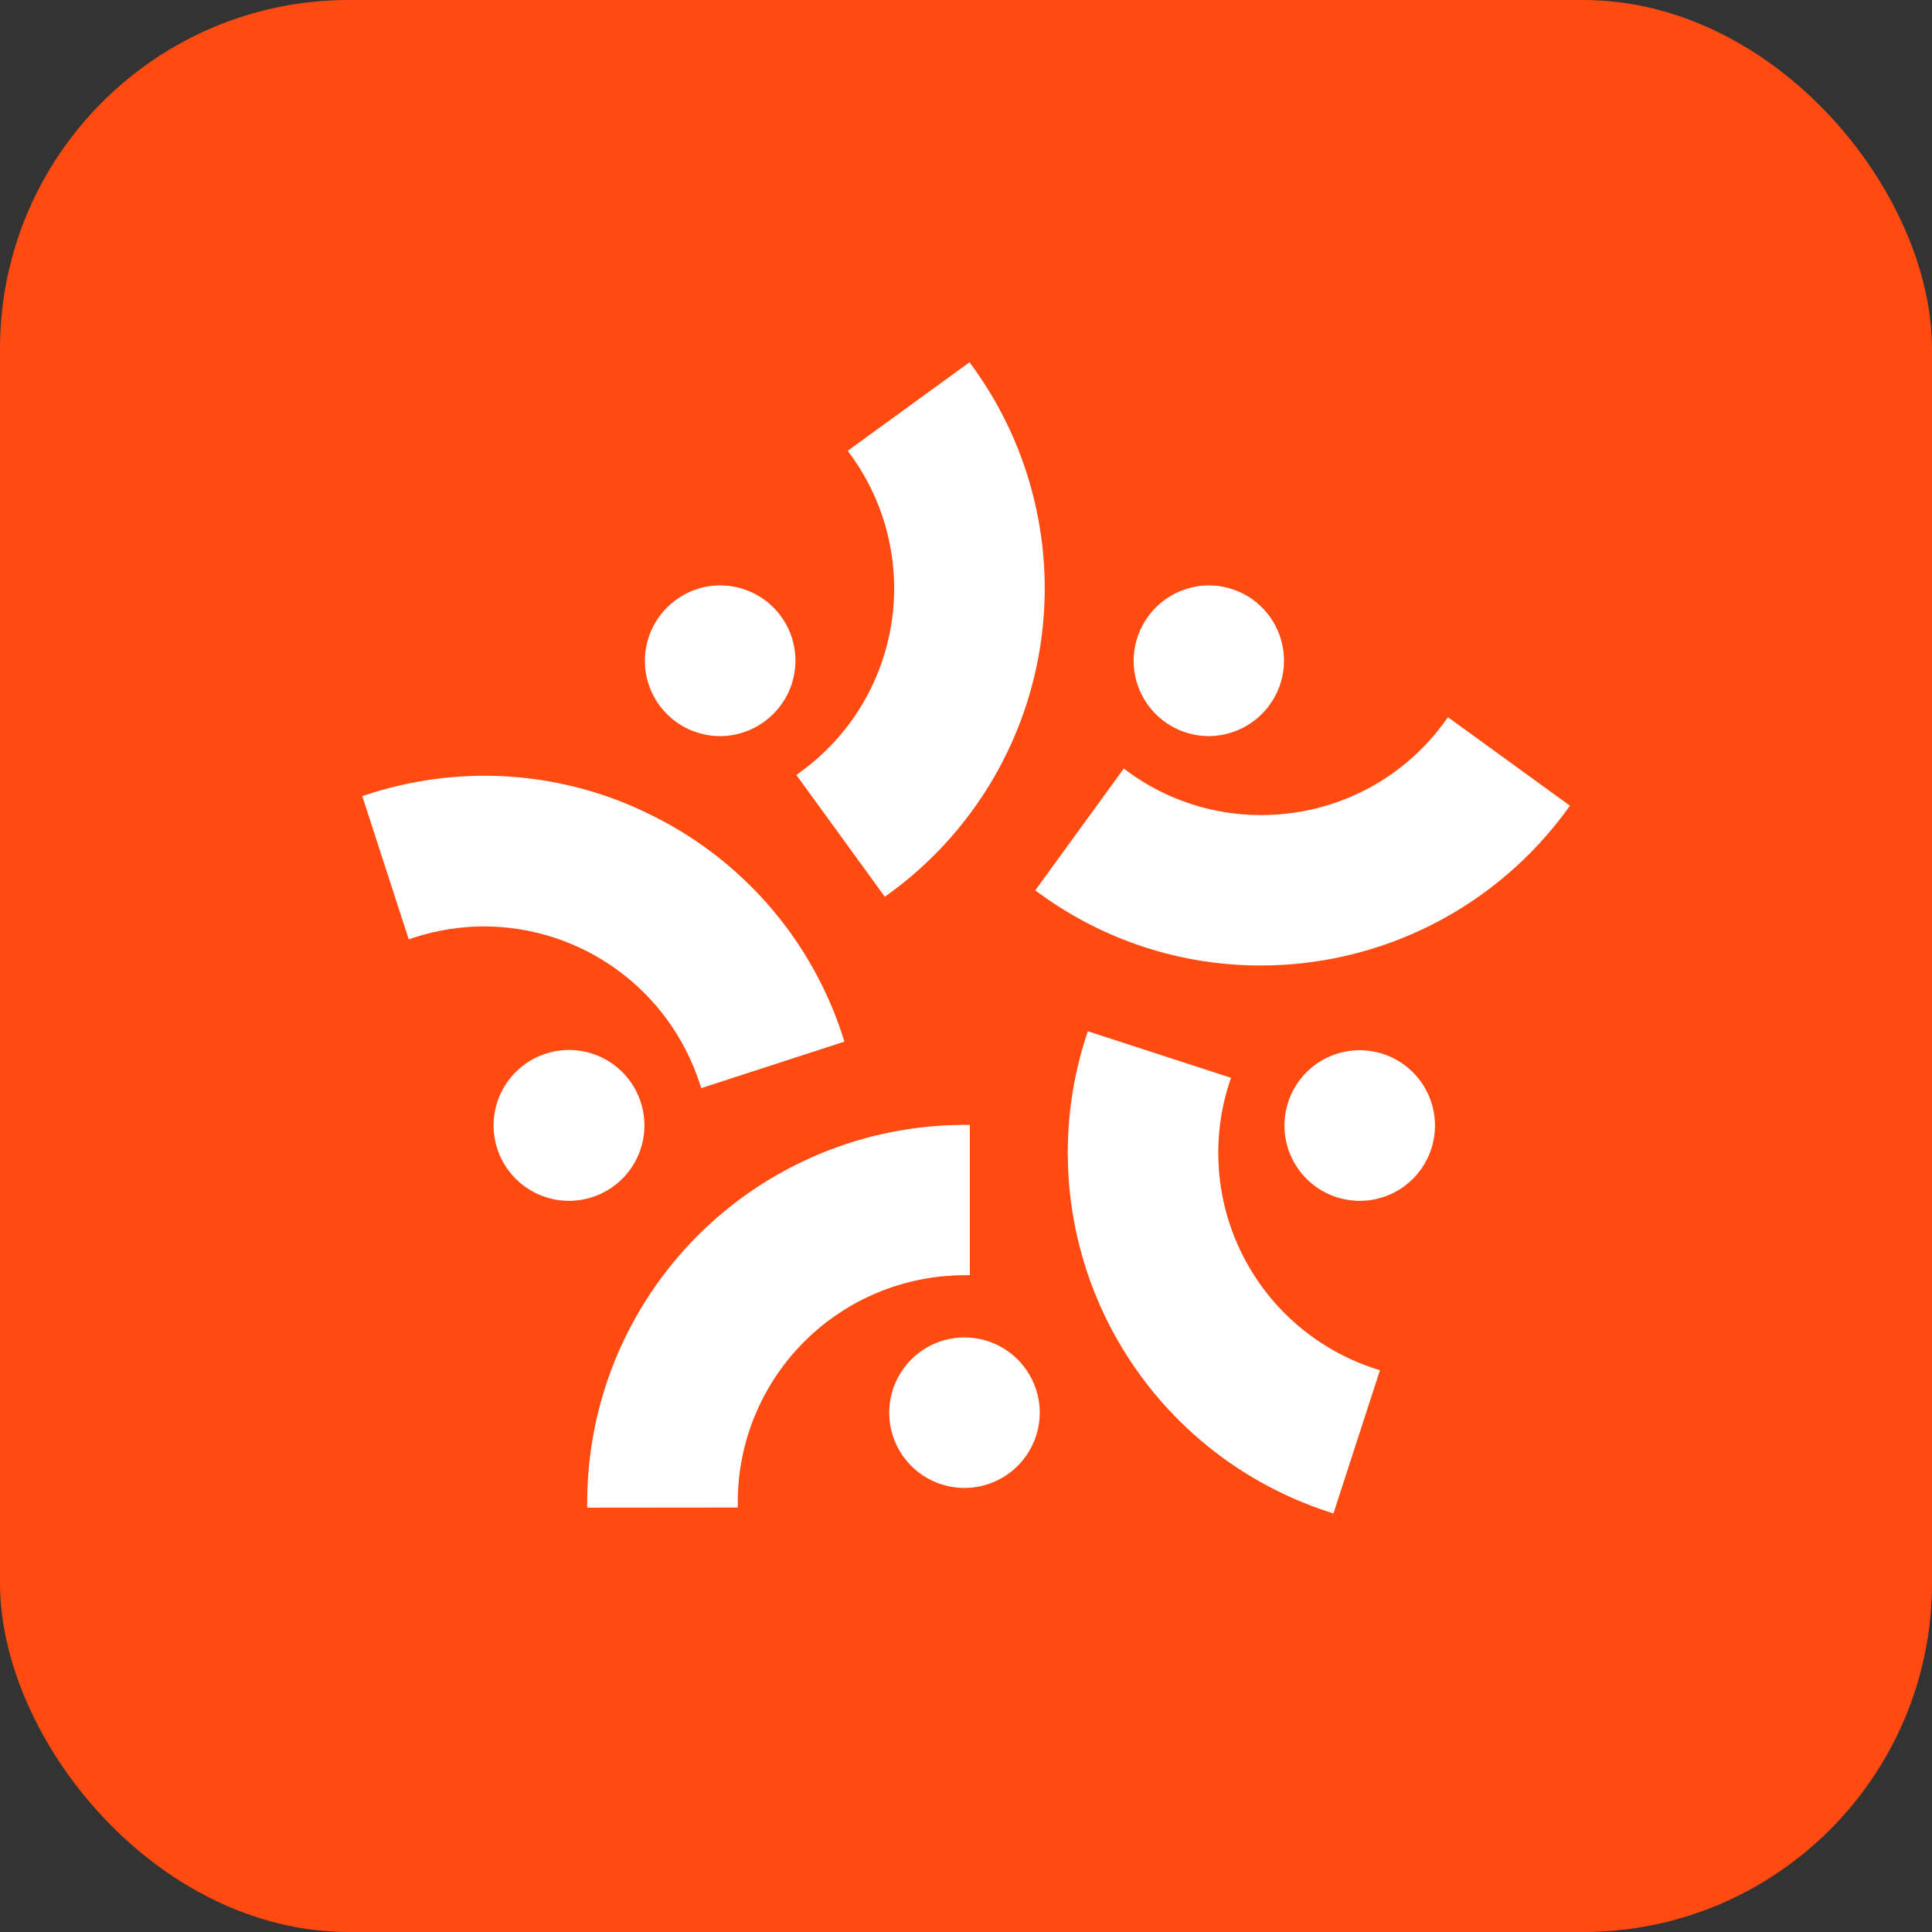
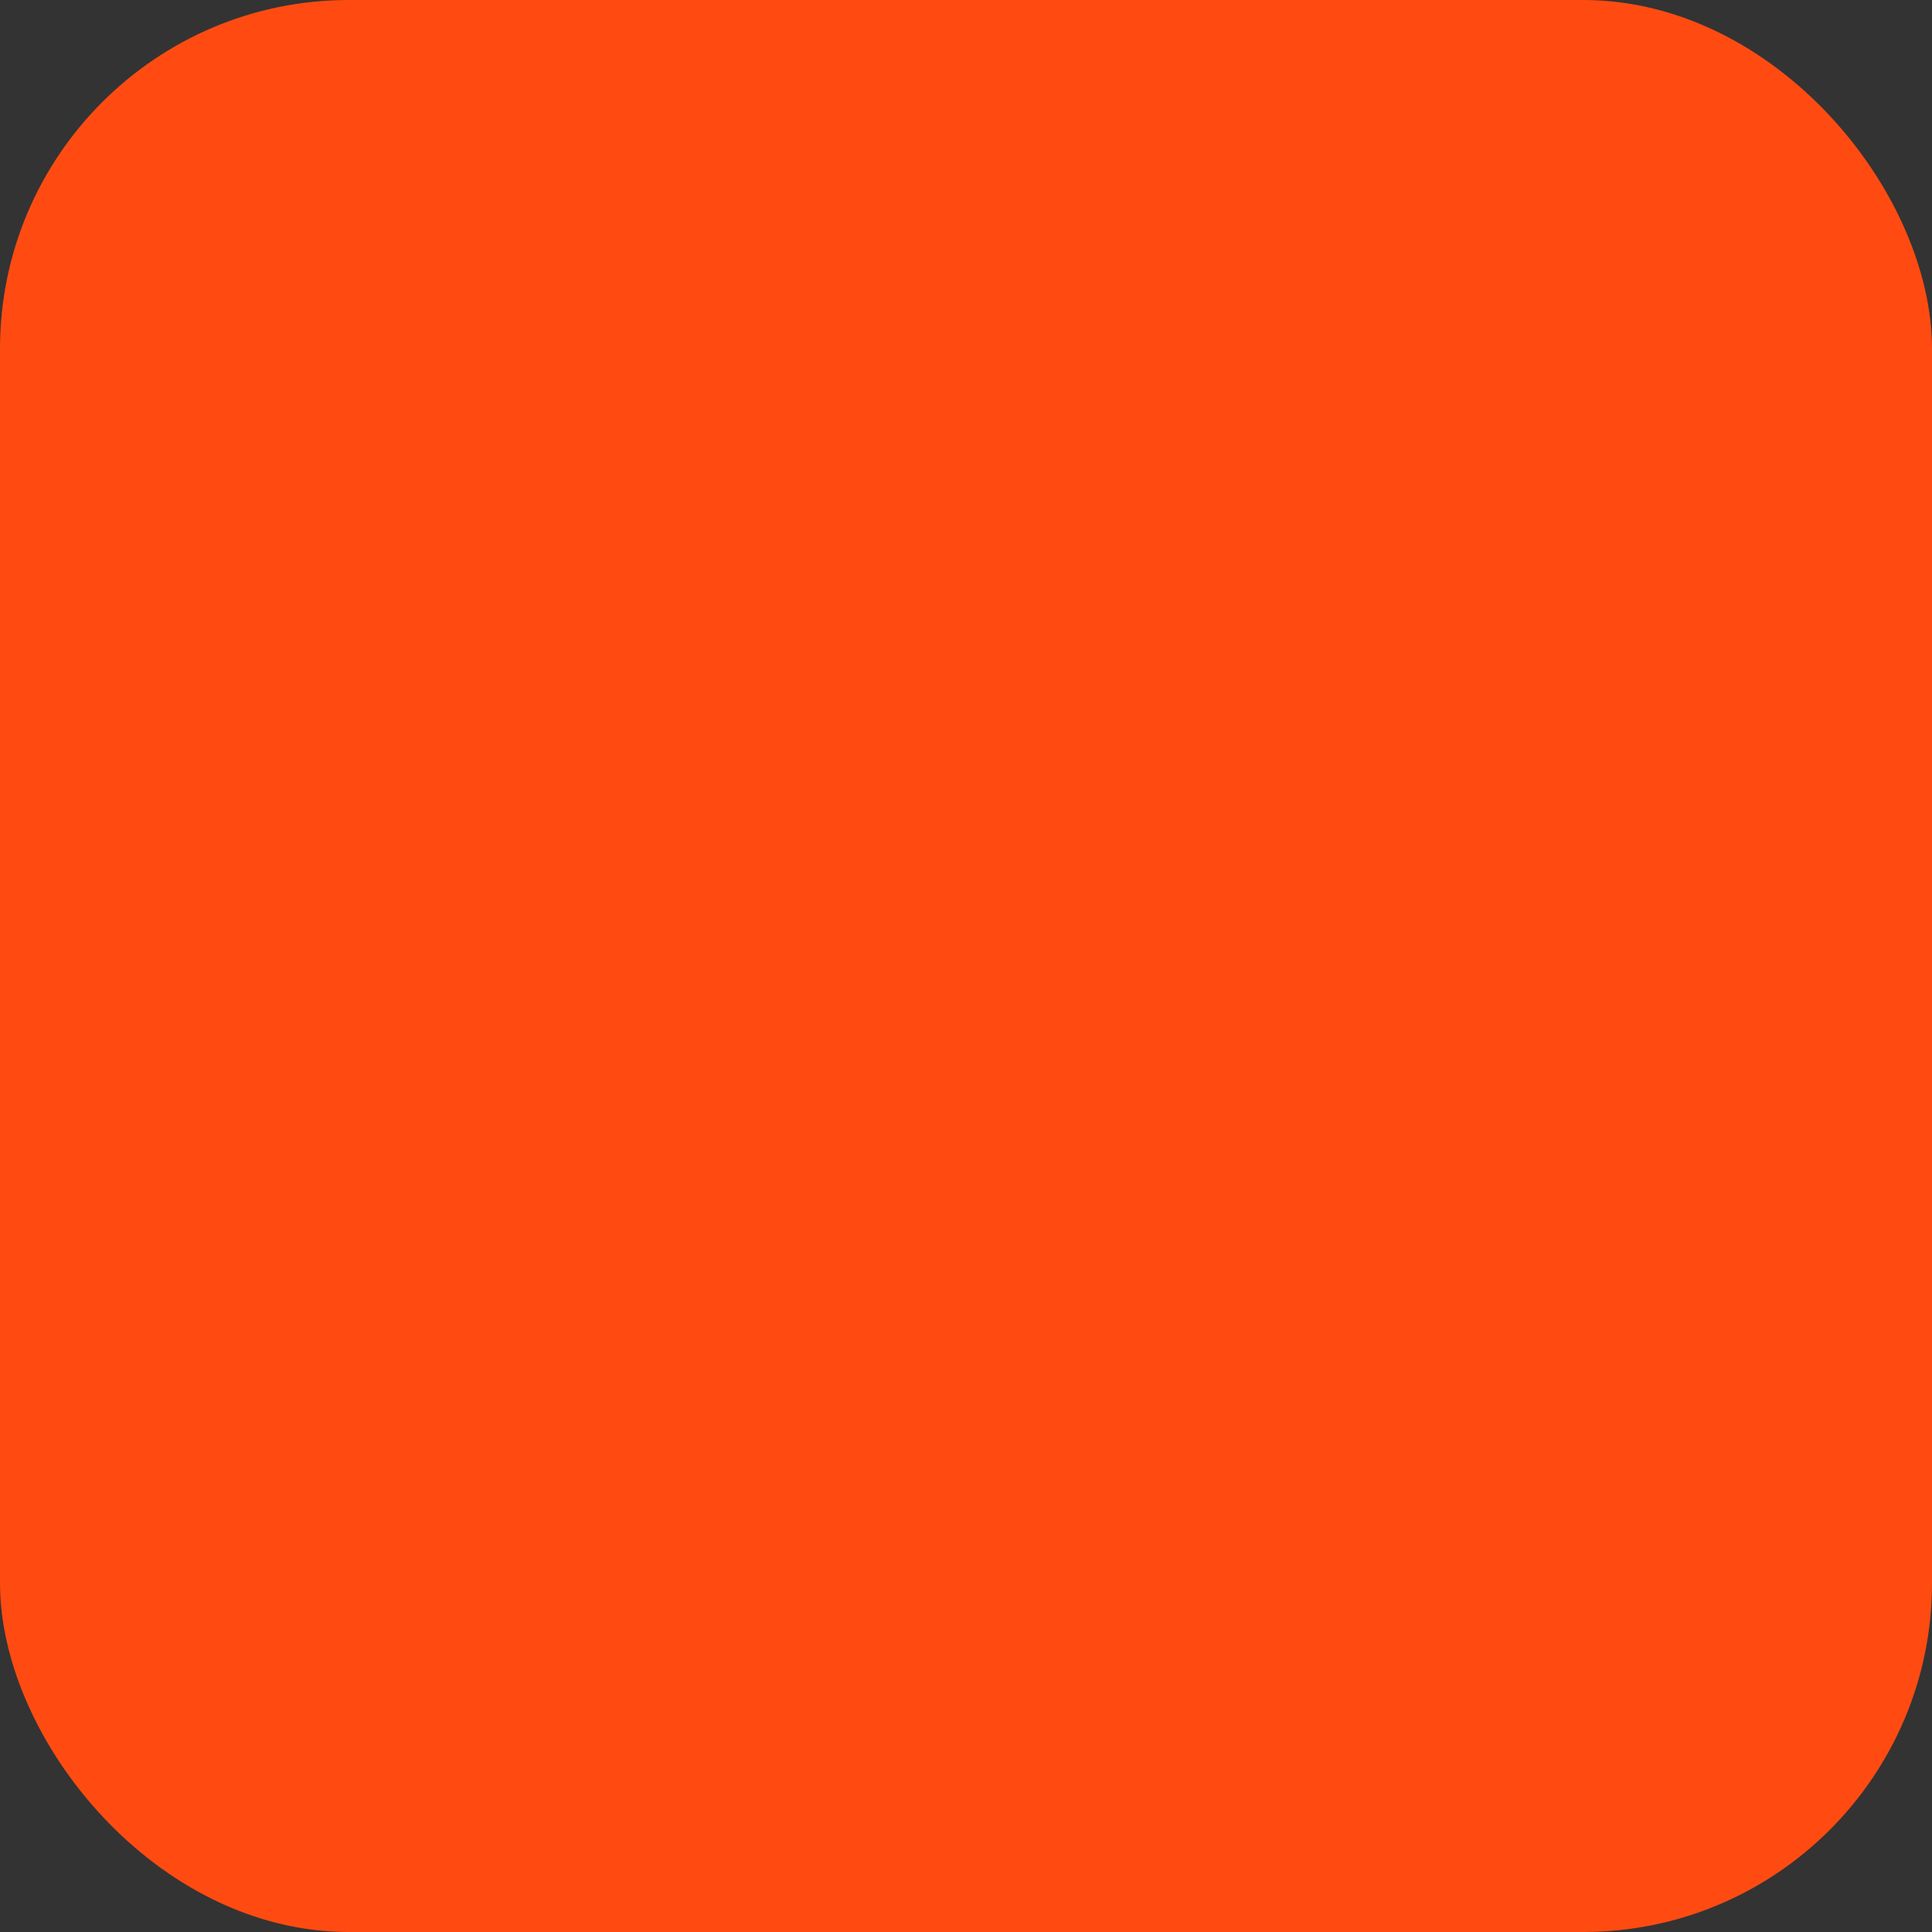
<svg xmlns="http://www.w3.org/2000/svg" width="720" height="720" viewBox="0 0 720 720" fill="none">
  <rect x="0" y="0" width="720" height="720" fill="#333333" stroke="none" />
  <rect width="720" height="720" rx="130" fill="#FF4B11" />
  <g clip-path="url(#clip0_302_17)">
-     <path d="M359.413 554.524C353.865 554.52 348.443 552.872 343.832 549.787C339.221 546.703 335.628 542.32 333.507 537.193C331.387 532.067 330.834 526.427 331.918 520.986C333.003 515.545 335.676 510.548 339.6 506.627C343.524 502.705 348.523 500.035 353.964 498.954C359.406 497.873 365.045 498.43 370.171 500.554C375.296 502.677 379.676 506.273 382.758 510.886C385.84 515.499 387.484 520.922 387.484 526.47C387.475 533.911 384.514 541.043 379.251 546.303C373.988 551.563 366.853 554.519 359.413 554.524ZM218.836 561.863V559.784C218.879 522.514 233.704 486.783 260.058 460.429C286.411 434.075 322.143 419.251 359.413 419.208H361.437V475.243H359.413C337.005 475.267 315.523 484.184 299.685 500.035C283.847 515.887 274.949 537.376 274.944 559.784V561.809L218.836 561.863ZM506.731 447.515C502.303 447.515 497.938 446.467 493.993 444.457C490.048 442.446 486.634 439.531 484.032 435.948C481.43 432.365 479.712 428.218 479.02 423.844C478.328 419.47 478.682 414.995 480.051 410.784C481.867 405.143 485.428 400.225 490.22 396.739C495.012 393.253 500.787 391.38 506.713 391.389C511.141 391.39 515.507 392.438 519.452 394.448C523.398 396.459 526.812 399.374 529.415 402.956C532.019 406.538 533.738 410.685 534.433 415.058C535.127 419.431 534.777 423.907 533.411 428.119C531.59 433.76 528.025 438.677 523.23 442.163C518.436 445.648 512.659 447.522 506.731 447.515ZM495.036 563.399C459.599 551.845 430.193 526.704 413.269 493.494C396.346 460.284 393.287 421.717 404.765 386.255L405.398 384.321L458.758 401.656L458.125 403.59C451.228 424.898 453.064 448.071 463.23 468.026C473.396 487.982 491.062 503.091 512.353 510.039L514.269 510.654L496.934 564.032L495.036 563.399ZM450.443 274.329C445.277 274.313 440.216 272.871 435.817 270.162C431.418 267.453 427.853 263.582 425.515 258.976C423.176 254.369 422.154 249.207 422.563 244.057C422.972 238.907 424.794 233.97 427.83 229.79C430.424 226.206 433.827 223.284 437.763 221.261C441.698 219.239 446.054 218.173 450.479 218.149C455.651 218.152 460.722 219.584 465.131 222.288C469.54 224.992 473.116 228.862 475.463 233.471C477.811 238.079 478.838 243.247 478.432 248.404C478.027 253.56 476.204 258.503 473.164 262.688C470.562 266.281 467.147 269.208 463.198 271.231C459.25 273.254 454.879 274.316 450.443 274.329ZM469.893 359.81C440.26 359.865 411.382 350.476 387.448 333.004L385.803 331.811L418.792 286.422L420.419 287.615C434.778 298.112 452.106 303.765 469.893 303.757C474.378 303.76 478.857 303.409 483.287 302.708C494.253 300.999 504.771 297.134 514.234 291.335C523.697 285.536 531.917 277.919 538.418 268.924L539.611 267.28L585.09 300.268L583.897 301.895C570.795 319.841 553.641 334.441 533.83 344.504C514.02 354.568 492.113 359.813 469.893 359.81ZM268.4 274.329C262.473 274.334 256.696 272.462 251.899 268.98C247.102 265.498 243.53 260.587 241.697 254.95C239.865 249.313 239.864 243.24 241.697 237.603C243.529 231.966 247.1 227.054 251.897 223.572C256.669 220.058 262.438 218.158 268.364 218.149C274.292 218.144 280.068 220.017 284.866 223.498C289.663 226.98 293.234 231.892 295.067 237.529C296.9 243.166 296.9 249.238 295.068 254.875C293.235 260.513 289.664 265.424 284.867 268.906C280.096 272.421 274.327 274.321 268.4 274.329ZM296.779 288.808L298.406 287.615C316.531 274.444 328.682 254.614 332.187 232.486C335.692 210.357 330.264 187.742 317.097 169.615L315.922 167.989L361.311 135L362.504 136.645C384.413 166.81 393.444 204.443 387.61 241.266C381.776 278.089 361.555 311.087 331.395 333.004L329.75 334.197L296.779 288.808ZM212.112 447.515C205.039 447.529 198.22 444.877 193.016 440.086C187.812 435.296 184.605 428.719 184.036 421.669C183.467 414.619 185.576 407.613 189.944 402.049C194.312 396.486 200.617 392.774 207.601 391.653C214.585 390.533 221.734 392.087 227.623 396.005C233.512 399.923 237.707 405.918 239.372 412.792C241.036 419.667 240.047 426.916 236.603 433.094C233.158 439.272 227.511 443.924 220.788 446.123C217.987 447.04 215.059 447.51 212.112 447.515ZM260.718 403.662C255.198 386.713 244.466 371.94 230.054 361.449C215.643 350.958 198.287 345.286 180.461 345.241C171.565 345.25 162.727 346.659 154.269 349.417L152.335 350.103L135 296.671L136.934 296.056C151.005 291.462 165.713 289.113 180.515 289.097C202.666 289.086 224.499 294.366 244.197 304.498C260.671 312.829 275.33 324.345 287.325 338.379C299.32 352.412 308.413 368.685 314.078 386.255L314.693 388.189L261.333 405.524L260.718 403.662Z" fill="white" />
-   </g>
+     </g>
  <defs>
    <clipPath id="clip0_302_17">
      <rect width="450" height="450" fill="white" transform="translate(135 135)" />
    </clipPath>
  </defs>
</svg>